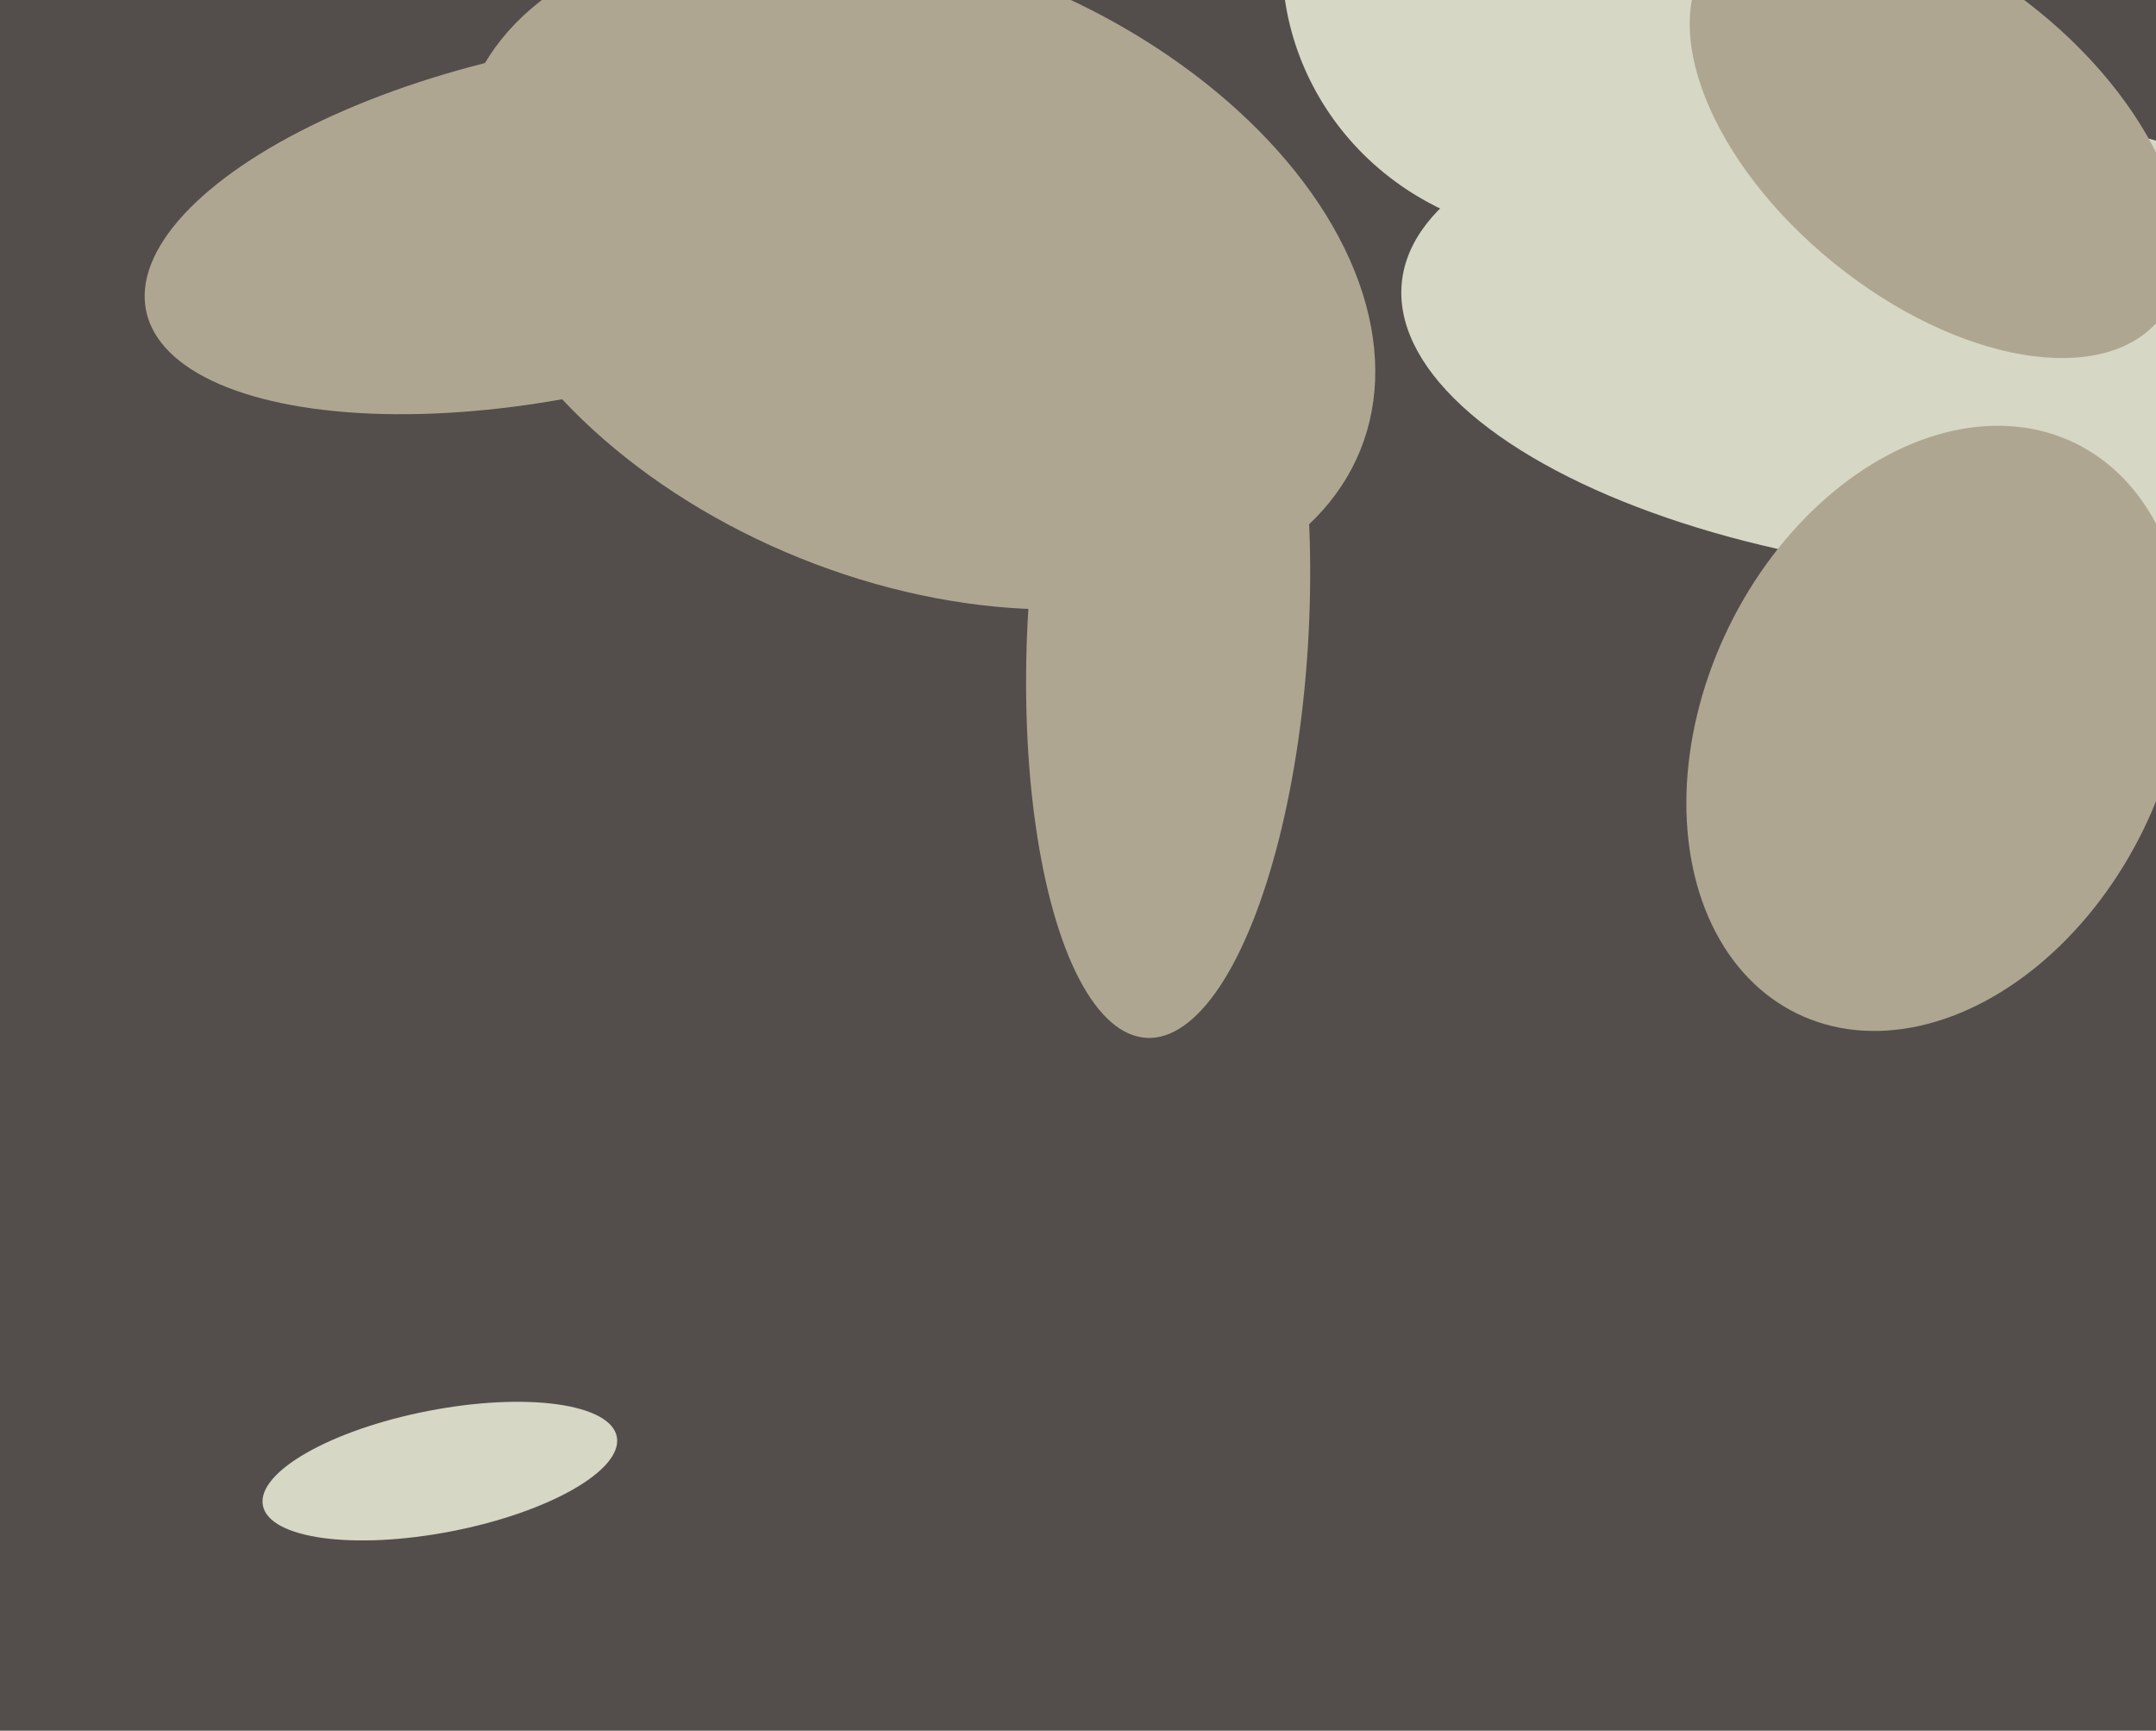
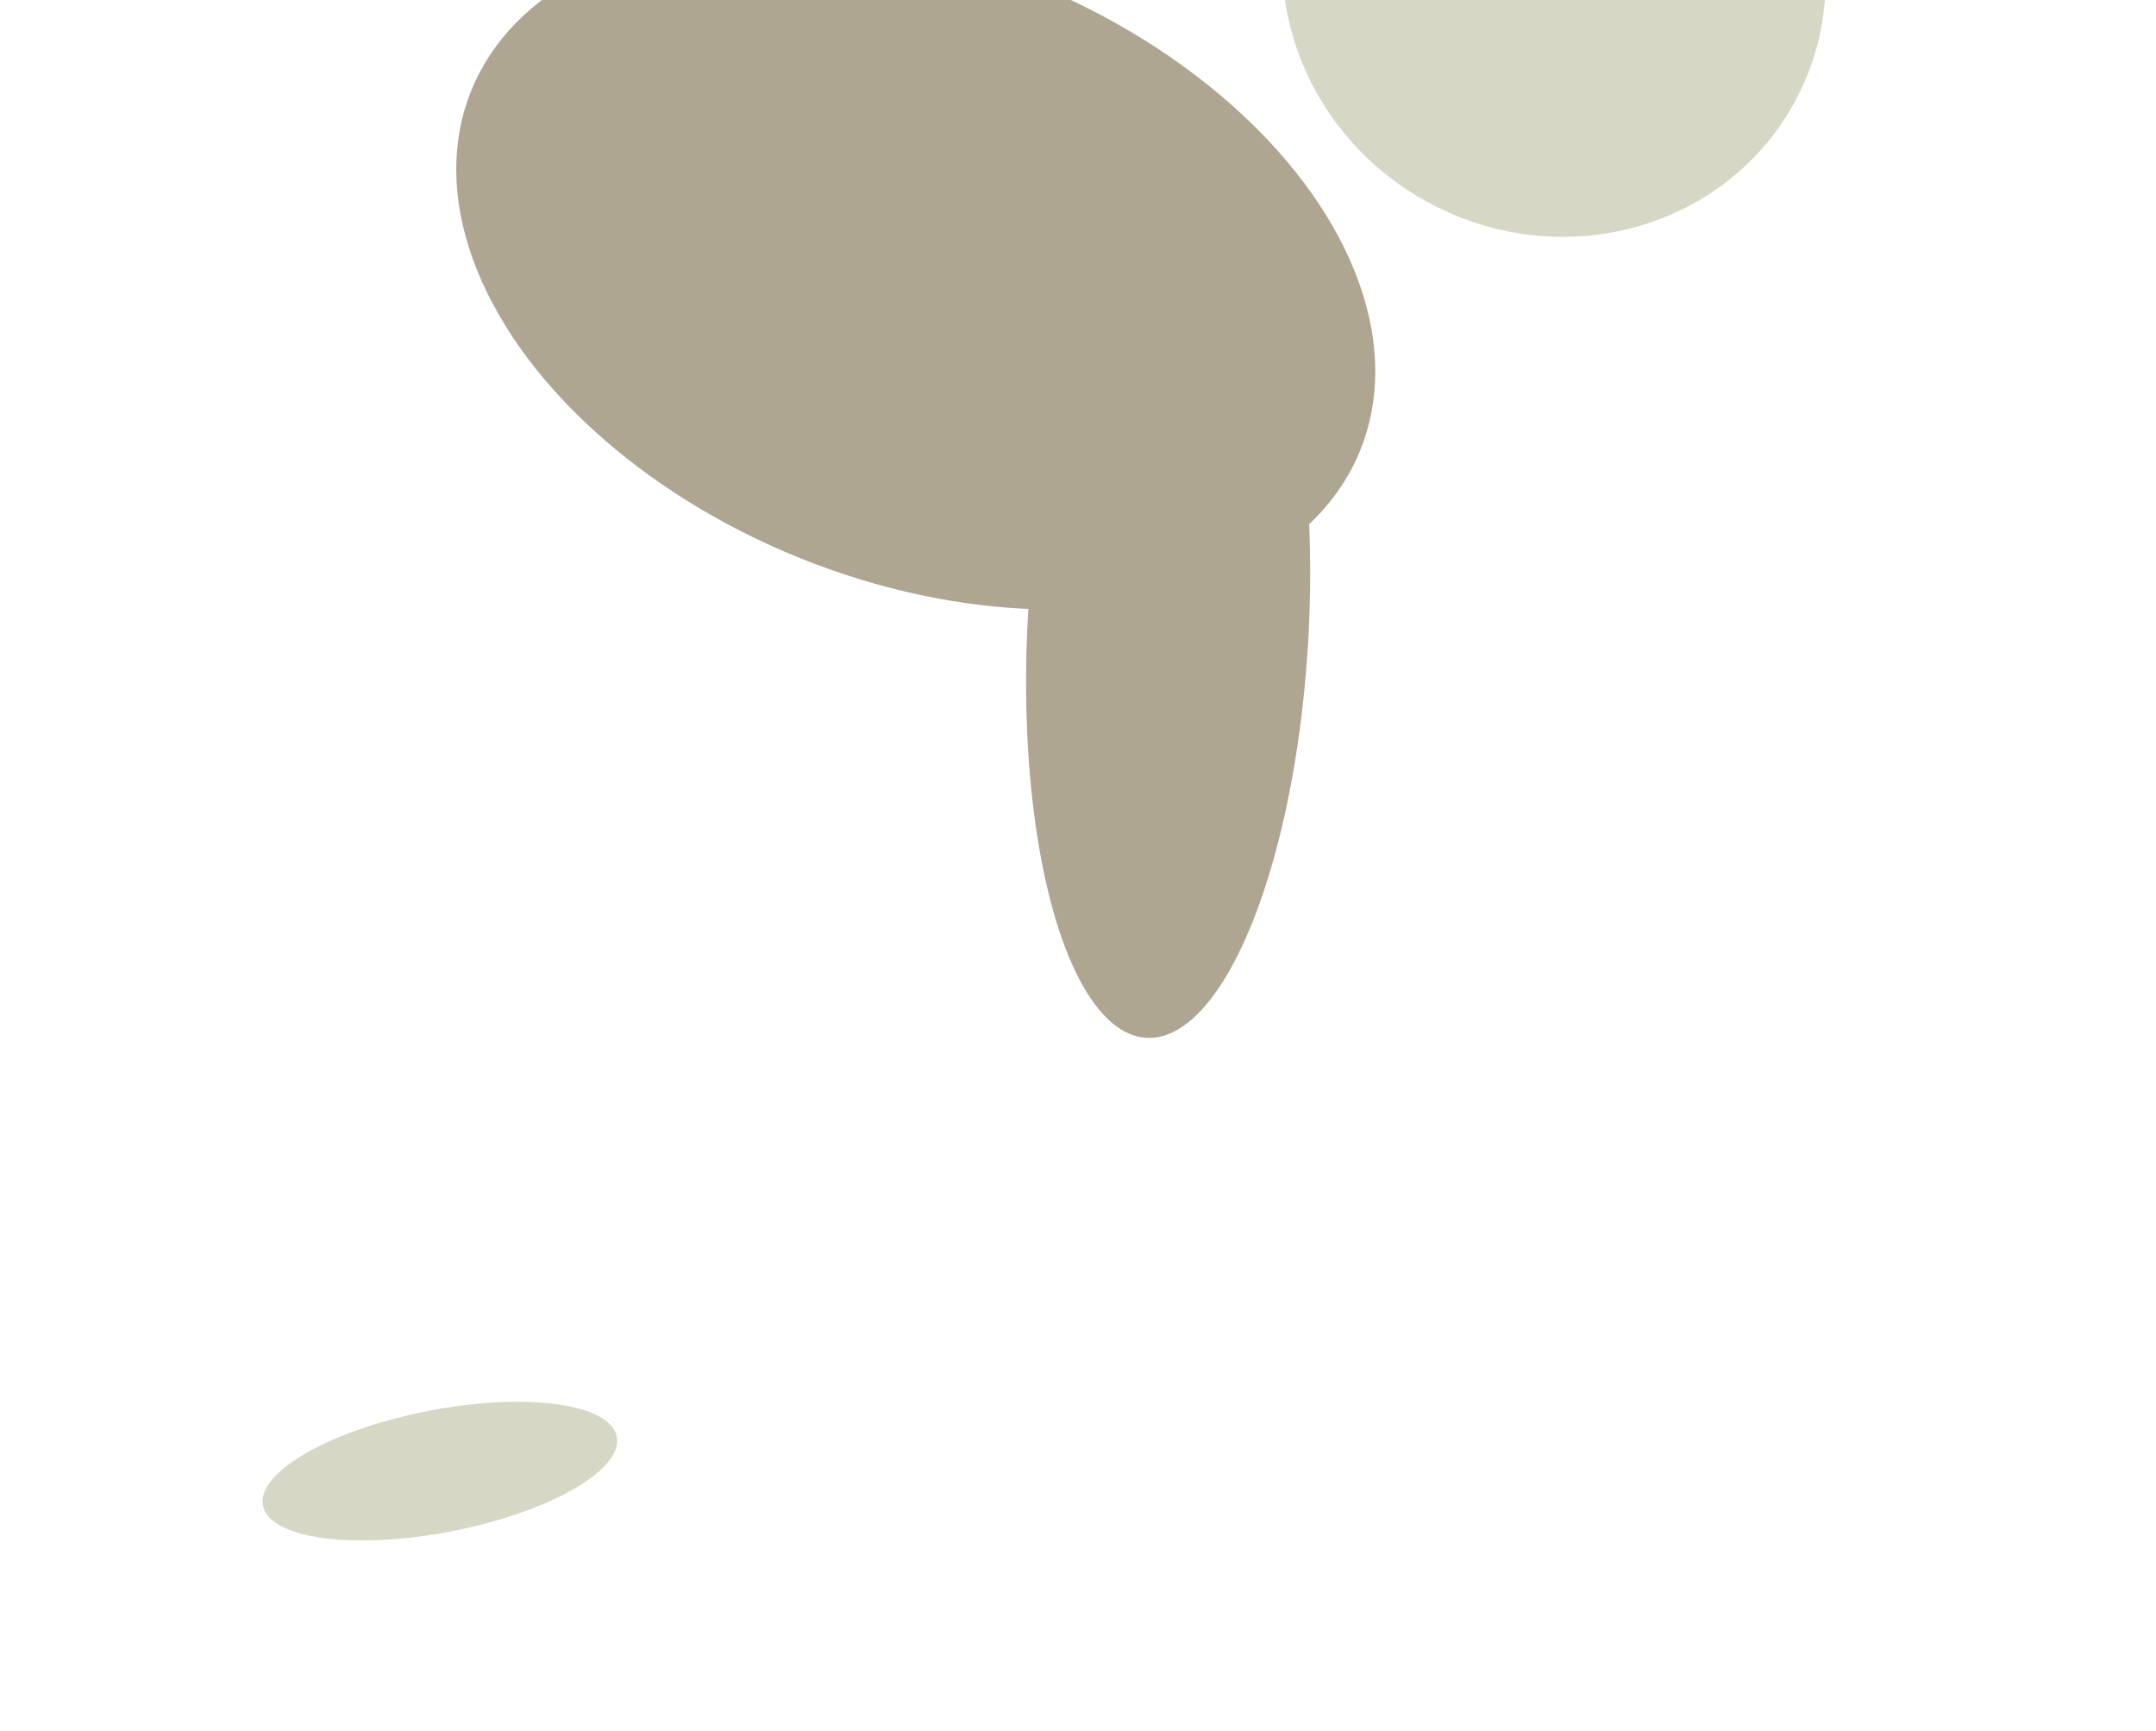
<svg xmlns="http://www.w3.org/2000/svg" width="598px" height="480px">
-   <rect width="598" height="480" fill="rgb(83,78,76)" />
  <ellipse cx="431" cy="-8" rx="76" ry="73" transform="rotate(28,431,-8)" fill="rgb(214,215,196)" />
  <ellipse cx="122" cy="408" rx="50" ry="17" transform="rotate(169,122,408)" fill="rgb(214,215,196)" />
-   <ellipse cx="539" cy="94" rx="65" ry="151" transform="rotate(96,539,94)" fill="rgb(214,215,196)" />
-   <ellipse cx="537" cy="202" rx="64" ry="88" transform="rotate(26,537,202)" fill="rgb(175,166,146)" />
-   <ellipse cx="155" cy="62" rx="117" ry="48" transform="rotate(168,155,62)" fill="rgb(175,166,146)" />
  <ellipse cx="324" cy="174" rx="39" ry="114" transform="rotate(3,324,174)" fill="rgb(175,166,146)" />
-   <ellipse cx="537" cy="38" rx="45" ry="80" transform="rotate(129,537,38)" fill="rgb(175,166,146)" />
  <ellipse cx="254" cy="75" rx="86" ry="133" transform="rotate(112,254,75)" fill="rgb(175,166,146)" />
</svg>